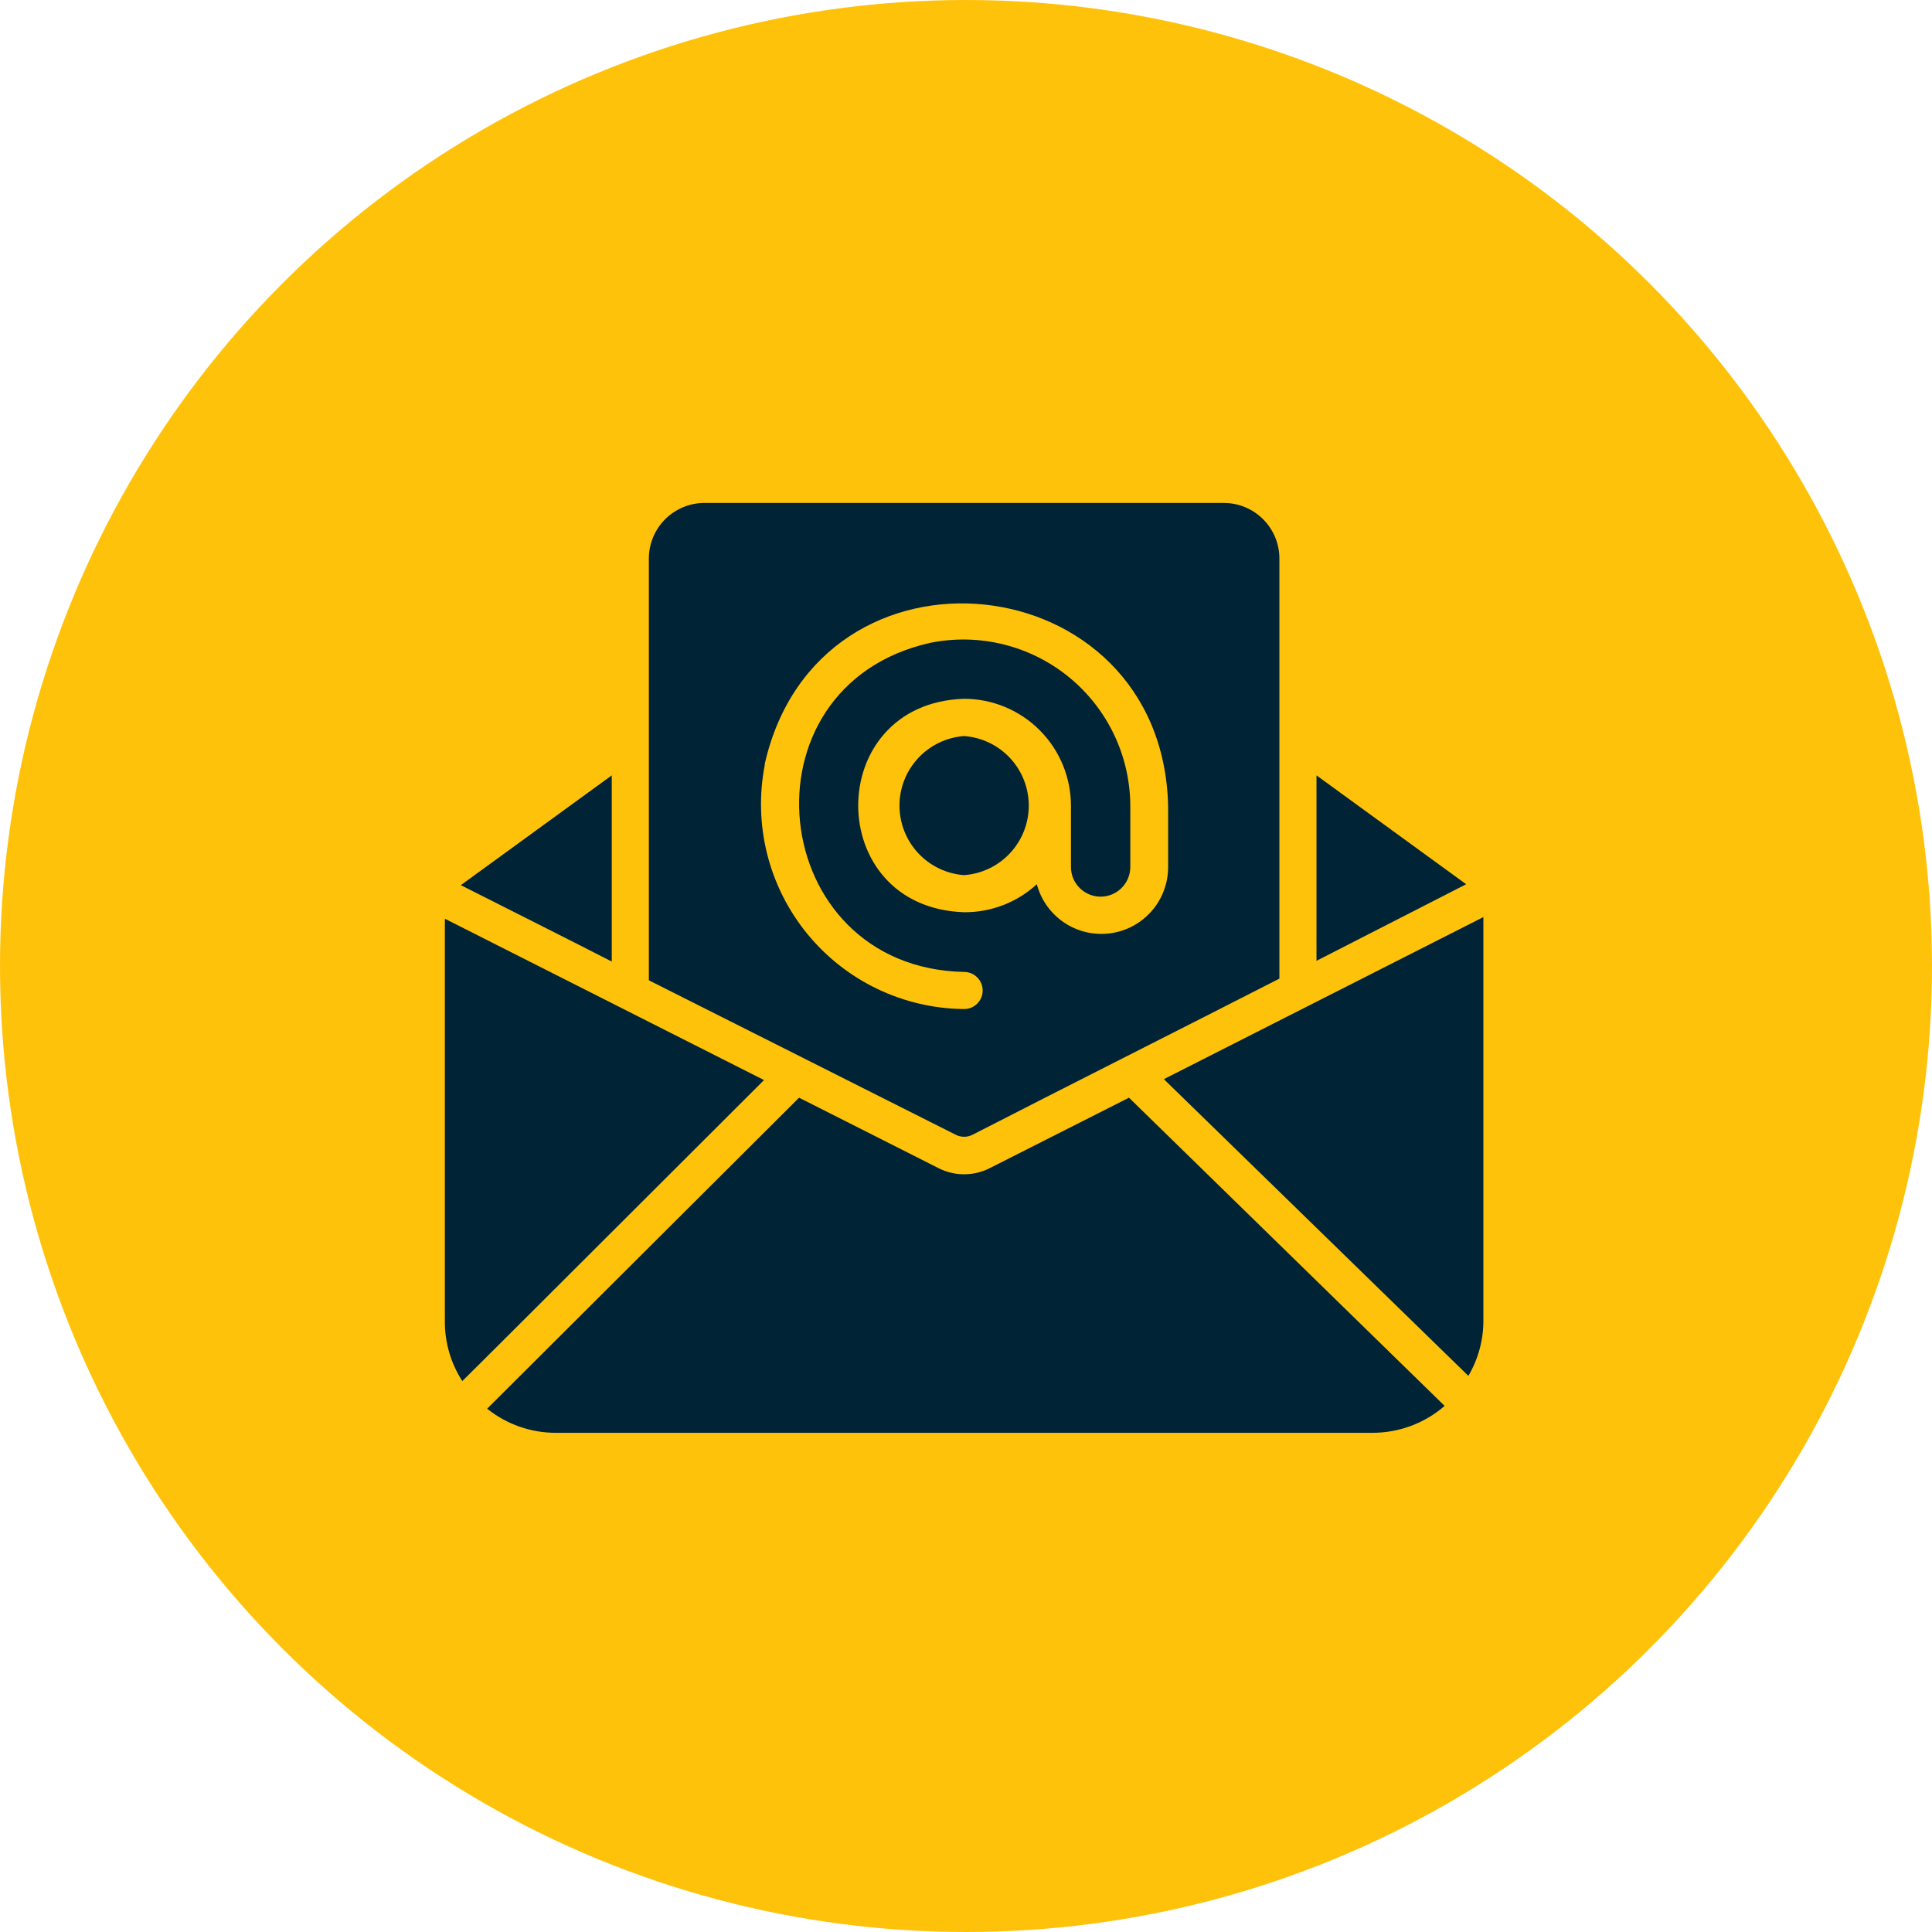
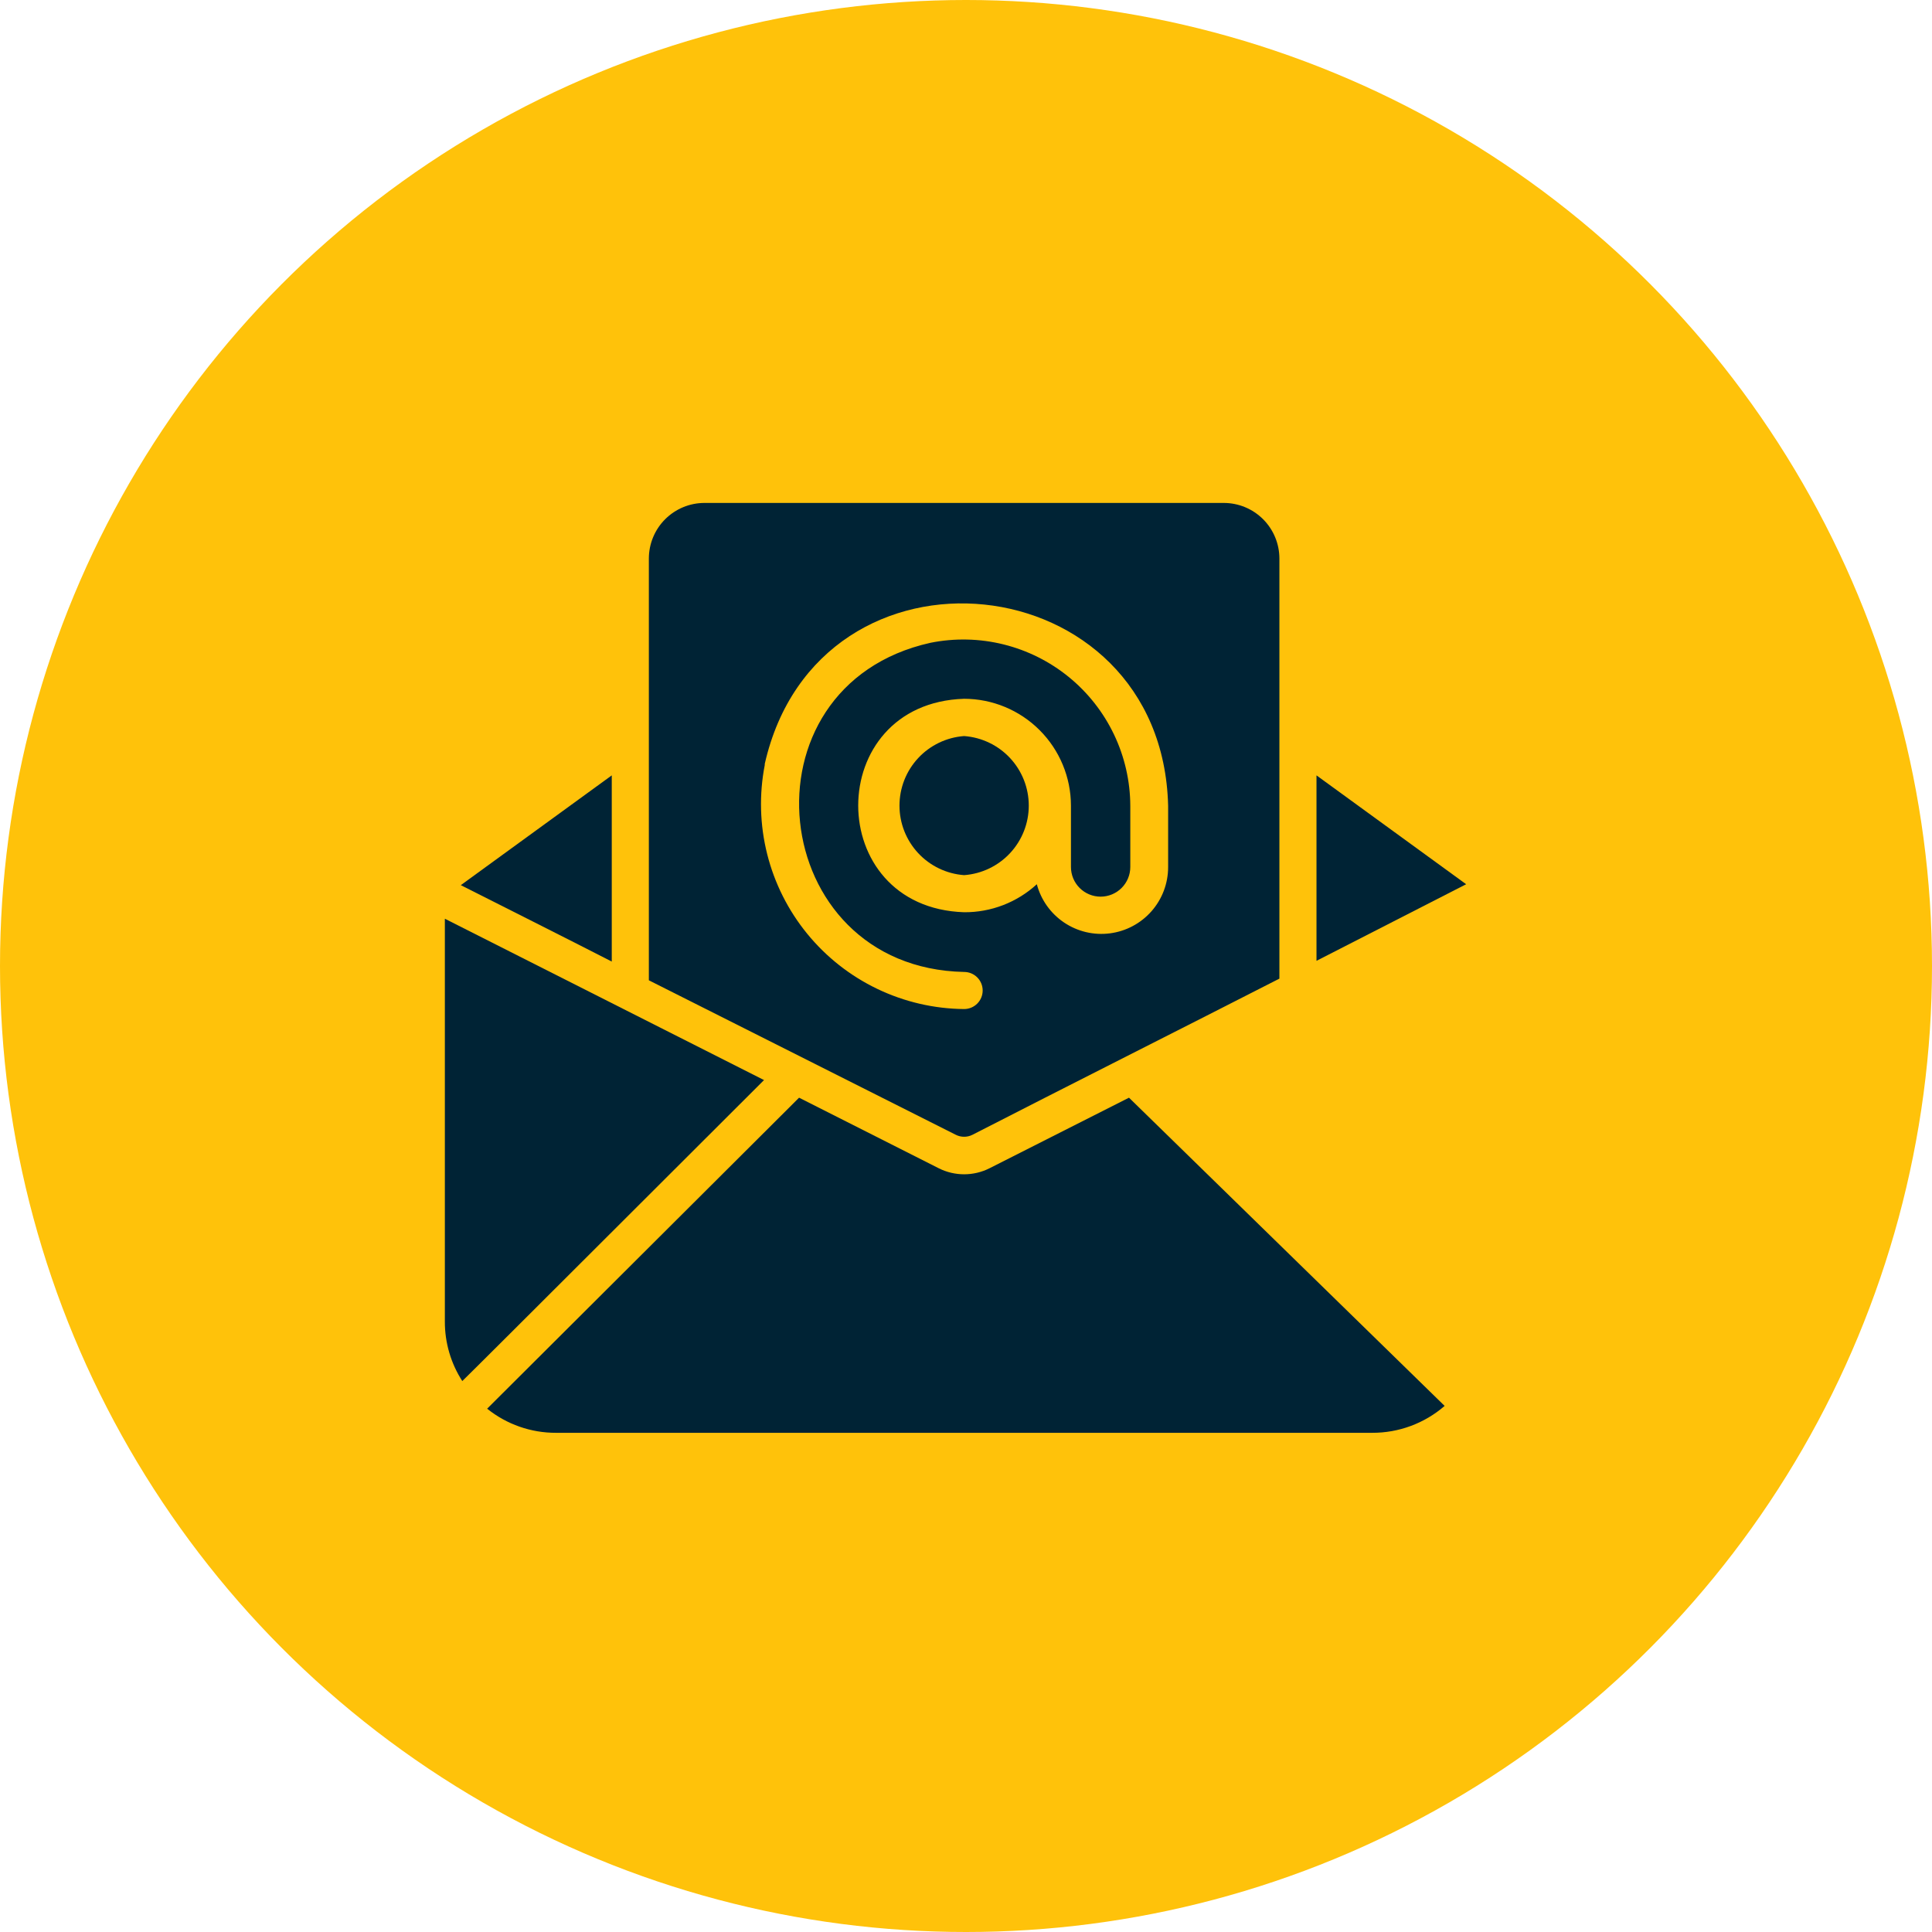
<svg xmlns="http://www.w3.org/2000/svg" width="516" height="516" viewBox="0 0 516 516" fill="none">
  <circle cx="258" cy="258" r="258" fill="#FFC20A" />
-   <path d="M310.845 288.219L392.175 367.469C394.821 362.965 396.207 357.833 396.187 352.61V244.929L310.845 288.219Z" fill="#002335" />
  <path d="M264.236 312.043C262.144 313.086 259.838 313.628 257.5 313.628C255.162 313.628 252.856 313.086 250.764 312.043L213.417 293.172L130.106 376.236C135.328 380.43 141.833 382.704 148.531 382.675H366.469C373.581 382.705 380.462 380.153 385.835 375.493L301.533 293.172L264.236 312.043Z" fill="#002335" />
  <path d="M163.391 207.087L123.072 236.409C123.072 236.409 157.1 253.547 163.391 256.816V207.087Z" fill="#002335" />
  <path d="M391.581 236.162L351.609 207.087V256.618L391.581 236.162Z" fill="#002335" />
  <path d="M257.5 196.586C252.808 196.929 248.42 199.035 245.217 202.48C242.014 205.926 240.234 210.456 240.234 215.16C240.234 219.865 242.014 224.395 245.217 227.84C248.42 231.286 252.808 233.392 257.5 233.734C262.192 233.392 266.58 231.286 269.783 227.84C272.986 224.395 274.766 219.865 274.766 215.16C274.766 210.456 272.986 205.926 269.783 202.48C266.58 199.035 262.192 196.929 257.5 196.586Z" fill="#002335" />
  <path d="M118.813 245.374V352.956C118.795 358.594 120.413 364.117 123.468 368.855C127.084 365.388 198.409 294.063 204.056 288.466L118.813 245.374Z" fill="#002335" />
  <path d="M255.271 303.078C255.962 303.427 256.726 303.608 257.5 303.608C258.274 303.608 259.038 303.427 259.729 303.078C283.454 290.893 318.275 273.359 341.703 261.373V149.185C341.703 145.244 340.138 141.464 337.351 138.677C334.564 135.891 330.785 134.325 326.844 134.325H188.156C184.215 134.325 180.436 135.891 177.649 138.677C174.862 141.464 173.297 145.244 173.297 149.185V261.819L255.271 303.078ZM204.254 204.016C218.618 140.665 310.399 150.175 311.984 215.21V231.605C311.982 235.934 310.405 240.115 307.547 243.367C304.688 246.62 300.744 248.721 296.451 249.279C292.157 249.836 287.807 248.813 284.213 246.399C280.618 243.986 278.025 240.347 276.916 236.161C271.622 241.018 264.685 243.69 257.5 243.641C219.757 242.402 219.807 187.819 257.5 186.63C265.063 186.643 272.312 189.653 277.659 195.001C283.007 200.348 286.017 207.598 286.03 215.16V231.555C286.03 233.657 286.865 235.673 288.351 237.159C289.837 238.645 291.853 239.48 293.955 239.48C296.057 239.48 298.073 238.645 299.559 237.159C301.045 235.673 301.88 233.657 301.88 231.555V215.21C301.855 208.627 300.372 202.131 297.538 196.189C294.704 190.247 290.589 185.006 285.489 180.843C280.389 176.681 274.43 173.7 268.04 172.114C261.651 170.528 254.99 170.377 248.535 171.672C196.577 183.213 204.551 258.5 257.5 259.59C258.814 259.59 260.074 260.112 261.002 261.04C261.931 261.969 262.453 263.229 262.453 264.543C262.453 265.857 261.931 267.116 261.002 268.045C260.074 268.974 258.814 269.496 257.5 269.496C249.467 269.426 241.548 267.588 234.305 264.113C227.062 260.639 220.673 255.612 215.591 249.391C210.509 243.17 206.859 235.906 204.899 228.115C202.94 220.325 202.72 212.198 204.254 204.313V204.016Z" fill="#002335" />
</svg>